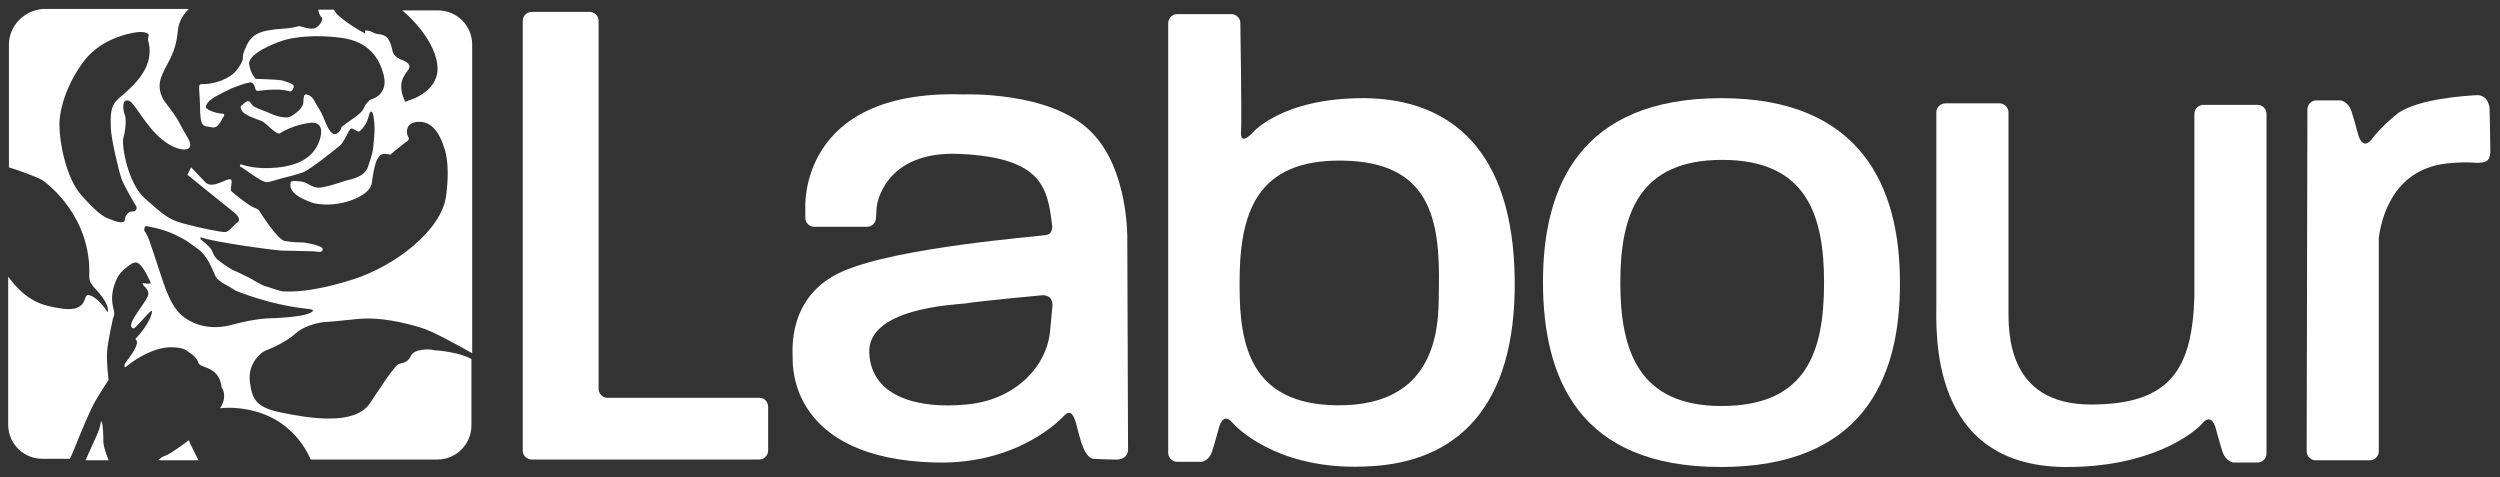
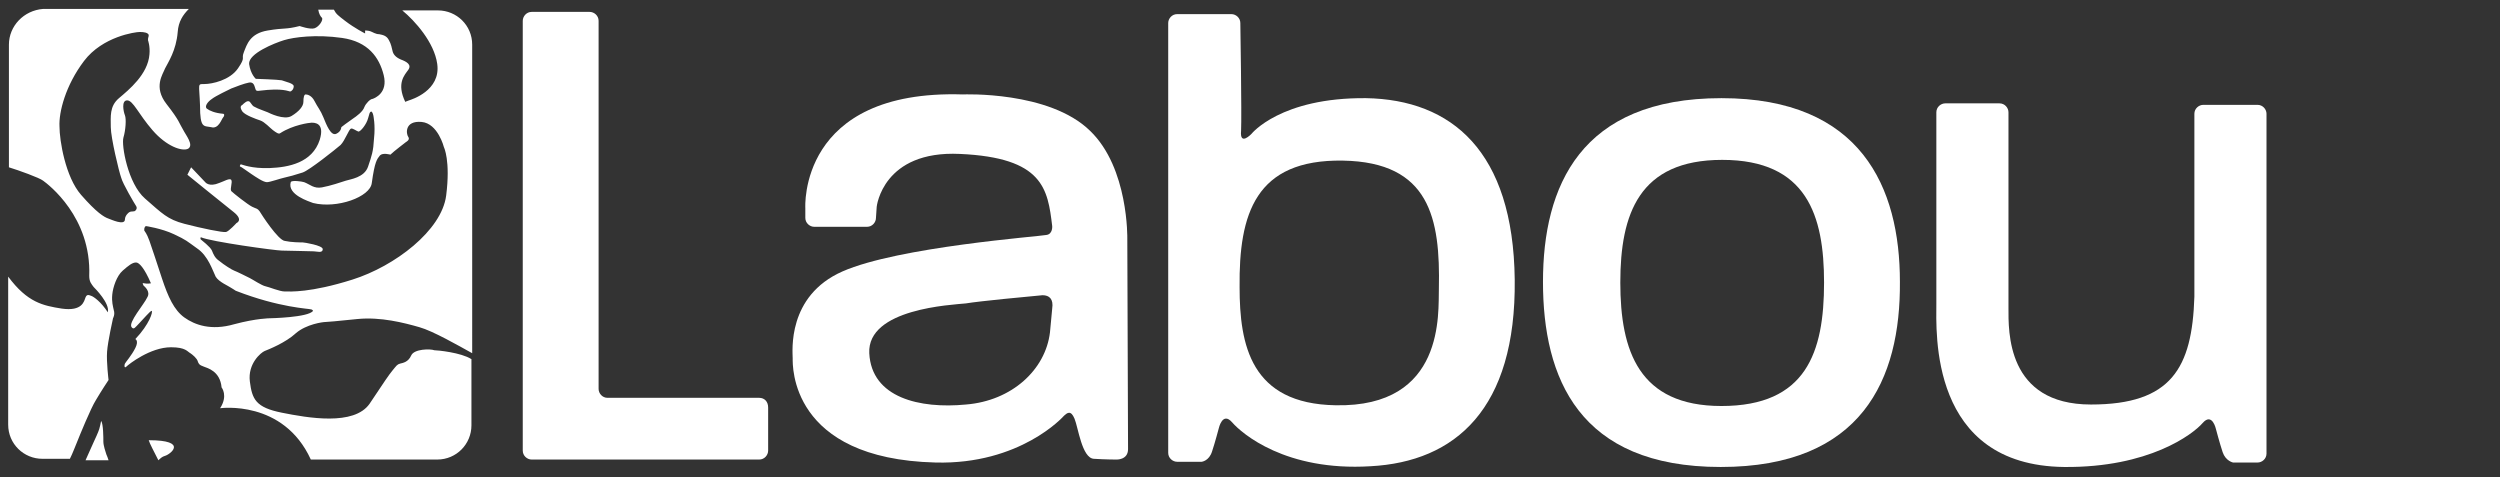
<svg xmlns="http://www.w3.org/2000/svg" id="Layer_1" x="0px" y="0px" width="336.2px" height="64.2px" viewBox="0 0 336.2 64.2" style="enable-background:new 0 0 336.2 64.2;" xml:space="preserve">
  <rect x="0" y="0" width="336.2" height="64.2" fill="#333333" stroke="none" />
  <style type="text/css"> .st0{fill:#FFFFFF;} </style>
  <g>
-     <path class="st0" d="M22.2,61.3c-0.4,0.1-0.7,0.4-0.9,0.6h5.4c-0.5-1-1.2-2.3-1.3-2.7C25.4,59.2,22.9,61.1,22.2,61.3" />
+     <path class="st0" d="M22.2,61.3c-0.4,0.1-0.7,0.4-0.9,0.6c-0.5-1-1.2-2.3-1.3-2.7C25.4,59.2,22.9,61.1,22.2,61.3" />
    <path class="st0" d="M13.9,59.4c0-0.5,0-2.4-0.3-2.8c0,0-0.2,1.1-0.4,1.5c-0.1,0.3-1.1,2.4-1.7,3.8h3.1c-0.1-0.3-0.2-0.6-0.3-0.8 C14.2,60.8,13.9,59.9,13.9,59.4" />
    <path class="st0" d="M102.1,53.5l-20.4,0c-0.7,0-1.2-0.6-1.2-1.2l0-49.5c0-0.7-0.6-1.2-1.2-1.2h-7.8c-0.7,0-1.2,0.6-1.2,1.2v57.8 c0,0.7,0.6,1.2,1.2,1.2h4.7c0.1,0,0.2,0,0.3,0h25.6c0.7,0,1.2-0.6,1.2-1.2v-5.8C103.3,54,102.8,53.5,102.1,53.5" />
    <path class="st0" d="M295.1,39.9V15.3c0-0.7,0.6-1.2,1.2-1.2h7.3c0.7,0,1.2,0.6,1.2,1.2v28.8v16.9c0,0.7-0.6,1.2-1.2,1.2h-3.3 c0,0-1-0.2-1.4-1.4c-0.4-1.2-0.9-3.1-0.9-3.1s-0.5-2.3-1.8-0.8c-1.3,1.5-7.2,6-18.6,5.9c-18.2-0.2-17.2-18.2-17.2-22V15.1 c0-0.7,0.6-1.2,1.2-1.2h7.3c0.7,0,1.2,0.6,1.2,1.2v26.3c0,3.1-0.3,13,11.1,13C292,54.4,294.8,49.5,295.1,39.9" />
-     <path class="st0" d="M318.9,18.8c-1.3,1.5-1.8-0.8-1.8-0.8s-0.5-1.9-0.9-3.1c-0.4-1.2-1.4-1.4-1.4-1.4h-3.3c-0.7,0-1.2,0.6-1.2,1.2 l-0.1,46c0,0.7,0.6,1.2,1.2,1.2h7.3c0.7,0,1.2-0.6,1.2-1.2V32c0.3-2.3,1.7-9.1,9-10c2.7-0.3,4.1-0.1,4.1-0.1c1.3,0,1.9-0.2,1.9-1.6 c0-1.4-0.1-5.7-0.1-5.7s-0.1-1.9-1.8-1.8c-1.7,0.1-7.7,0.5-10.5,2.4C320,17.2,318.9,18.8,318.9,18.8" />
    <path class="st0" d="M146.6,17.6c-5.5-5.4-17.1-4.9-17.1-4.9C107.3,12,108.3,28,108.3,28l0,1.3c0,0.7,0.6,1.2,1.2,1.2h7.1 c0.7,0,1.2-0.6,1.2-1.2l0.1-1.5c0,0,0.8-7.6,11.2-7.1c11.2,0.5,11.8,4.7,12.4,9.7c0,0,0.1,1.1-0.8,1.2c-0.9,0.2-19.9,1.6-27.4,4.9 c-7.5,3.3-6.7,10.8-6.7,11.7c0,0.9-0.4,13.5,19.2,14C137.2,62.5,143,56,143,56c0.5-0.5,1-0.9,1.5,0.3c0.5,1.2,1,5.3,2.6,5.4 c1.6,0.1,3,0.1,3,0.1s1.6,0.1,1.6-1.4c0-1.4-0.1-28.3-0.1-28.3S151.8,22.6,146.6,17.6 M141.5,41.5c0,0-0.1,1.2-0.3,3.2 c-0.6,5-5.1,9.2-11.3,9.7c-6.2,0.6-12.7-0.9-13-6.9c-0.3-6,11.1-6.5,13-6.7c1.8-0.3,8.1-0.9,10.3-1.1 C141.1,39.7,141.7,40.2,141.5,41.5" />
    <path class="st0" d="M183.7,13.2c-11.5-0.1-15.4,4.8-15.4,4.8s-1.6,1.7-1.4-0.4c0.1-2.1-0.1-14.5-0.1-14.5c0-0.7-0.6-1.2-1.2-1.2 h-7.3c-0.7,0-1.2,0.6-1.2,1.2v57.8c0,0.7,0.6,1.2,1.2,1.2h3.3c0,0,1-0.1,1.4-1.4c0.4-1.2,0.9-3.1,0.9-3.1s0.5-2.3,1.8-0.8 c1.3,1.5,7.2,6.6,18.6,5.9c11.4-0.6,19.6-7.7,19.4-25.1C203.5,20.3,195.2,13.4,183.7,13.2 M193.5,38.8c-0.1,3.2,0.9,16-13.9,15.7 c-11.4-0.2-12.9-8.1-12.9-15.9c-0.1-9.8,2.1-17.2,13.9-17C192.3,21.8,193.7,29.4,193.5,38.8" />
    <path class="st0" d="M55.3,47.8c-0.4,0.9-1.1,1-1.5,1.1c-0.4,0.1-0.5,0.3-1,0.9c-0.5,0.6-1.1,1.5-3.1,4.5c-2.1,3-8.3,1.9-11.8,1.2 c-3.5-0.7-4-1.8-4.3-4.2c-0.3-2.4,1.5-3.9,2-4.1c0.5-0.2,2.8-1.1,4.2-2.4c1.4-1.2,3.6-1.5,4-1.5c0.3,0,1.3-0.1,4.3-0.4 c3.1-0.3,6.2,0.5,8.3,1.1c1.8,0.5,5.3,2.5,7.1,3.5V6c0-2.6-2.1-4.6-4.6-4.6h-4.8c1.7,1.4,4.3,4.3,4.7,7.2c0.5,3.6-3.5,4.8-3.8,4.9 c-0.3,0.1-0.5,0.2-0.5,0.2c-1.2-2.5-0.1-3.6,0.4-4.3c0.5-0.7-0.2-1.1-1-1.4c-0.7-0.3-1-0.7-1.1-1.1c-0.1-0.4-0.2-1-0.5-1.5 C52,4.8,51.5,4.7,51,4.6c-0.5,0-0.9-0.3-1.2-0.4c-0.3-0.1-0.7-0.1-0.7-0.1l0,0.4c0,0-1.4-0.7-2.7-1.7c-0.9-0.7-1.2-0.9-1.5-1.5 h-2.1c0.1,0.6,0.3,0.9,0.5,1.1c0.2,0.3-0.4,1.2-1,1.4c-0.6,0.2-2-0.3-2-0.3c-2,0.5-1.9,0.2-4.3,0.6c-2.4,0.4-2.8,1.9-3.2,2.9 c-0.4,1,0.3,0.6-0.8,2.2c-1.1,1.6-3.5,2.1-4.5,2.1c-1,0-0.7-0.1-0.6,2.9c0,3.1,0.5,2.7,1.5,2.9c1,0.3,1.4-1.1,1.6-1.3 c0.2-0.2,0.2-0.5,0-0.5c-1.1-0.1-1.8-0.4-2.2-0.7c-0.3-0.3,0.1-0.9,0.7-1.3c0.5-0.4,2.2-1.2,2.6-1.4c0.5-0.2,1.8-0.7,2.4-0.8 c0.6-0.1,0.7,0.4,0.8,0.7c0.1,0.2,0,0.5,0.6,0.4c3.2-0.4,3.9,0.1,4.1,0.1c0.2,0,0.5-0.3,0.5-0.7c0-0.4-1.1-0.6-1.6-0.8 c-0.5-0.1-3.5-0.2-3.5-0.2s-0.7-0.6-0.9-2c-0.1-1.4,3.4-2.8,4.7-3.2c1.3-0.4,4.3-0.8,7.8-0.3c3.5,0.5,5,2.6,5.6,5 c0.6,2.4-1.2,3.1-1.5,3.2c-0.3,0-0.9,0.6-1.1,1.1C48.8,15,48,15.6,47.4,16c-0.6,0.4-1.5,1.1-1.5,1.1s0,0.6-0.7,0.9 c-0.7,0.3-1.3-1.2-1.7-2.2c-0.4-1-0.8-1.4-1.2-2.2c-0.4-0.8-1-0.9-1.2-0.9c-0.2,0-0.3,0.4-0.3,1c0,0.6-0.6,1.3-1.6,1.9 c-1,0.6-3-0.4-3.2-0.5c-0.2-0.1-1.4-0.5-1.7-0.7c-0.3-0.1-0.4-0.3-0.7-0.7c-0.3-0.3-0.8,0.2-1,0.4c-0.2,0.1-0.4,0.3,0,0.9 c0.4,0.5,1.8,1,2.4,1.2c0.6,0.2,1.3,1,1.7,1.3c0.4,0.3,0.8,0.6,1,0.4c1.7-1.1,3.9-1.4,4.2-1.4c0.4,0,1.8,0,1.1,2.3 c-1,3.1-4.2,3.7-6.7,3.8c-2.5,0.1-3.8-0.5-3.9-0.5c-0.1,0-0.2,0.3-0.1,0.3c0.1,0,0.9,0.6,1.5,1c0.6,0.4,1.6,1.1,2.1,1.1 c0.4,0,1.8-0.5,2.3-0.6c0.5-0.1,1.6-0.4,2.5-0.7c0.9-0.3,4.4-3.1,5.1-3.7c0.6-0.6,1.1-2.1,1.4-2.2c0.2-0.1,0.7,0.3,1,0.4 c0.3,0,1.1-1,1.3-1.8c0.2-0.7,0.2-0.8,0.4-0.9c0.2,0,0.3,0.5,0.3,0.5s0.3,1.3,0.1,3.1c-0.1,1.8-0.3,2.3-0.8,3.8 c-0.5,1.5-2.4,1.7-3,1.9c-0.6,0.2-2.1,0.7-3.2,0.9c-1.1,0.2-1.6-0.4-2.4-0.7c-0.3-0.1-1.7-0.3-1.8,0c-0.5,1.7,2.5,2.6,3,2.8 c3.2,0.8,7.7-0.8,7.9-2.7c0.4-2.9,0.7-3.2,1.1-3.7c0.4-0.4,1.4-0.1,1.4-0.1c0.4-0.4,2.1-1.7,2.1-1.7s0.6-0.3,0.3-0.7 c-0.3-0.4-0.5-2.2,1.8-2c2.2,0.2,3,3.4,3,3.4s0.9,1.8,0.3,6.5c-0.6,4.7-6.9,9.5-12.6,11.3c-5.7,1.8-8.4,1.6-9.1,1.6 c-0.7,0-2.1-0.6-2.6-0.7c-0.5-0.1-1.7-0.9-2.1-1.1c-0.4-0.2-1.8-0.9-2.1-1c-0.3-0.1-1.4-0.8-2-1.3c-0.6-0.4-0.8-0.9-1-1.4 c-0.2-0.5-1.4-1.4-1.5-1.5c-0.1-0.1,0-0.3,0-0.3c1.3,0.6,10.1,1.8,10.9,1.8c0.7,0,3.9,0.1,4.3,0.1c0.4,0,1.2,0.3,1.2-0.3 c0-0.5-2.5-0.9-2.7-0.9c-0.3,0-1.5,0-2.4-0.2c-0.9-0.1-3.1-3.5-3.4-4c-0.3-0.4-0.4-0.3-1-0.6c-0.6-0.3-2.5-1.8-2.8-2.1 c-0.2-0.3,0.2-1.2,0-1.5c-0.2-0.3-1,0.2-1.6,0.4c-1.4,0.6-1.9-0.1-1.9-0.1l-1.9-2l-0.5,1c0,0,4.8,3.9,6.2,5 c1.4,1.1,0.4,1.5,0.4,1.5s-1,1.1-1.4,1.2c-0.4,0.1-3.3-0.5-5.6-1.1c-2.3-0.6-3-1.4-5.3-3.4c-2.3-2-3.2-7.2-2.9-8.2 c0.3-1,0.4-2.5,0.2-3c-0.2-0.5-0.5-2,0.3-2c0.8,0,1.5,1.8,3.4,4c1.9,2.2,4,2.9,4.8,2.5c0.8-0.5-0.3-1.8-0.7-2.6 c-0.5-0.8-0.4-1.1-2.2-3.4c-1.8-2.3-0.5-4-0.2-4.8c0.4-0.8,1.5-2.4,1.7-4.9c0.1-1.4,0.7-2.3,1.5-3.1H5.8C3.2,1.4,1.2,3.5,1.2,6 v16.5c1.3,0.4,4.1,1.4,4.6,1.8c0.7,0.5,6.5,4.9,6.2,12.8c0,0.8,0.3,1.1,0.6,1.5c0.2,0.2,2.2,2.2,1.9,3.4c-0.9-1.4-1.9-2.1-2.2-2.2 c-0.3-0.1-0.6-0.3-0.8,0.2c-0.2,0.5-0.4,1.9-3.2,1.5c-2.5-0.4-4.6-0.8-7.2-4.3v19.9c0,2.6,2.1,4.6,4.6,4.6h3.7 c0.4-0.8,0.6-1.4,0.9-2.1c0.4-1,1.9-4.7,2.6-5.8c0.7-1.2,1.7-2.7,1.7-2.7s-0.3-2.4-0.2-3.8c0.1-1.4,0.8-4.5,0.8-4.5 s0.3-0.5,0.1-1.1c-0.1-0.5-0.3-1.1-0.2-2.1c0.1-1,0.6-2.5,1.4-3.2c0.8-0.7,1.3-1.1,1.8-1.1c0.4,0,1.1,0.7,2,2.8c0,0-0.5,0.1-0.9,0 c-0.4-0.1-0.1,0.2-0.1,0.3c0.1,0.1,1,0.8,0.5,1.6c-0.4,0.9-2.6,3.4-2.1,4c0.3,0.4,0.5,0,1-0.5c0.5-0.5,1.5-1.7,1.7-1.7 c0.2,0.1-0.3,1.8-2.2,3.8c0,0,0.5,0.2,0,1.2c-0.5,1-1.3,1.9-1.4,2.1c-0.1,0.2-0.1,0.7,0.2,0.4c0.3-0.3,3.2-2.6,6-2.6 c2,0,2.2,0.6,2.6,0.8c0.3,0.2,0.9,0.7,1,1.1c0.1,0.3,0.2,0.5,0.8,0.7c0.5,0.2,2.2,0.6,2.4,2.8c0,0,0.9,1.1-0.2,2.8 c0,0,8.5-1.2,12.2,6.9h17c2.6,0,4.6-2.1,4.6-4.6v-8.9c-1.4-0.9-4.6-1.2-5-1.2C57.9,46.9,55.7,46.9,55.3,47.8 M18.1,28.4 c-0.3,0.1-0.6-0.1-1,0.4c-0.1,0.1-0.3,0.4-0.3,0.7c0,0.9-1.9,0-2.2-0.1c-0.6-0.2-1.6-0.8-3.7-3.2c-2.1-2.4-2.9-7.3-2.9-9.2 c-0.1-1.9,0.8-5.5,3.3-8.8c2.5-3.3,6.9-3.9,7.5-3.9c0.6,0,1.1,0.1,1.2,0.4c0,0.3-0.1,0.3-0.1,0.7c0,0,0.3,0.8,0.2,1.9 c-0.2,2.7-2.8,4.8-4.1,5.9c-1.3,1.1-1.1,2.5-1.1,3.9c0,1.4,1.1,6,1.4,6.8c0.2,0.8,1.8,3.5,2,3.8C18.5,28,18.3,28.3,18.1,28.4 M24.8,42.7c-1.4-1-2.2-2.8-3-5.2c-0.8-2.4-1.3-4-1.7-5.1c-0.4-1.1-0.6-1.2-0.7-1.4c0-0.3,0-0.4,0.2-0.6c0,0,2.1,0.3,3.8,1.1 c1.7,0.8,1.7,0.9,3.1,1.9c1.5,1,2.1,3,2.5,3.8c0.4,0.7,1.8,1.3,1.9,1.4c0.2,0.1,0.8,0.5,0.8,0.5c5.9,2.3,9.9,2.4,10.1,2.5 c0.2,0,0.3,0.2,0.3,0.2c-0.6,0.9-5.8,1-5.8,1s-1.8,0-4.8,0.8C28.4,44.5,26.2,43.7,24.8,42.7" />
    <path class="st0" d="M231.4,62.8c-19.1,0-23.9-12-23.9-24.9c0-12.8,5-24.7,24-24.7c18.8,0,24,12,24,24.7 C255.6,51,250.4,62.8,231.4,62.8 M231.6,21.5c-11.2,0-13.7,7.3-13.7,16.5c0,9.2,2.5,16.6,13.6,16.6c11.4,0,13.8-7.2,13.8-16.6 C245.3,29,243,21.5,231.6,21.5" />
  </g>
</svg>